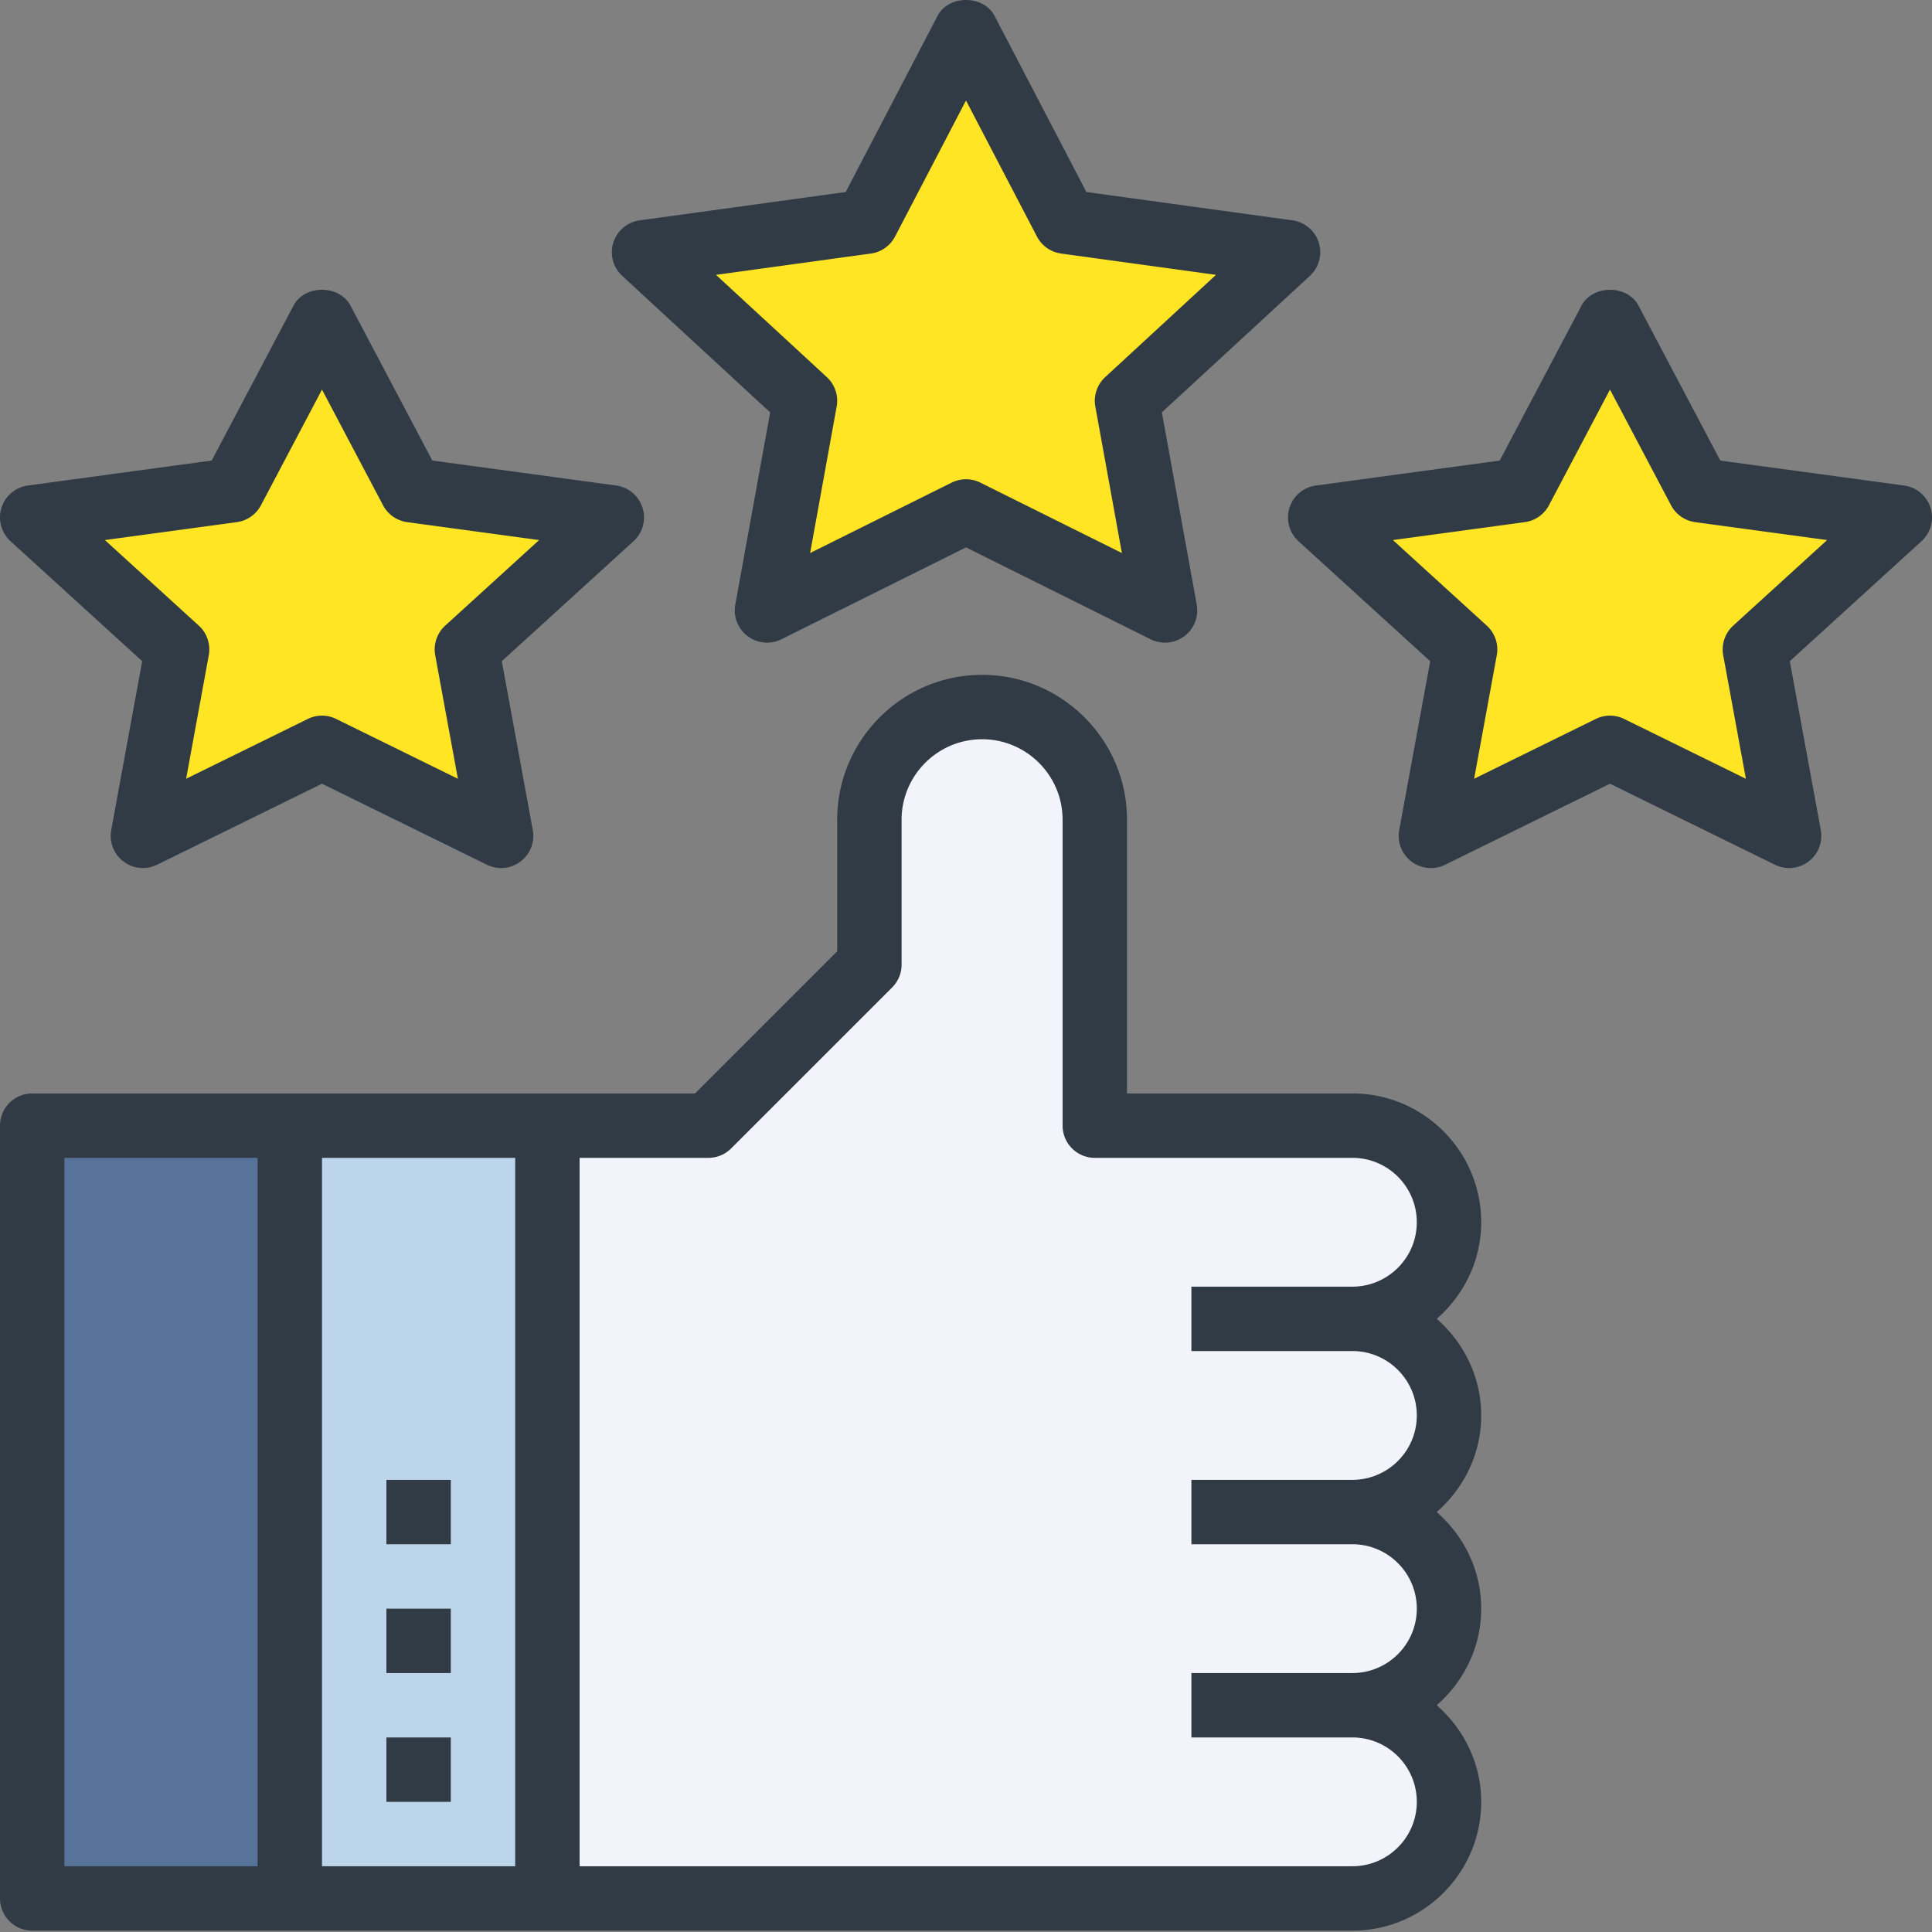
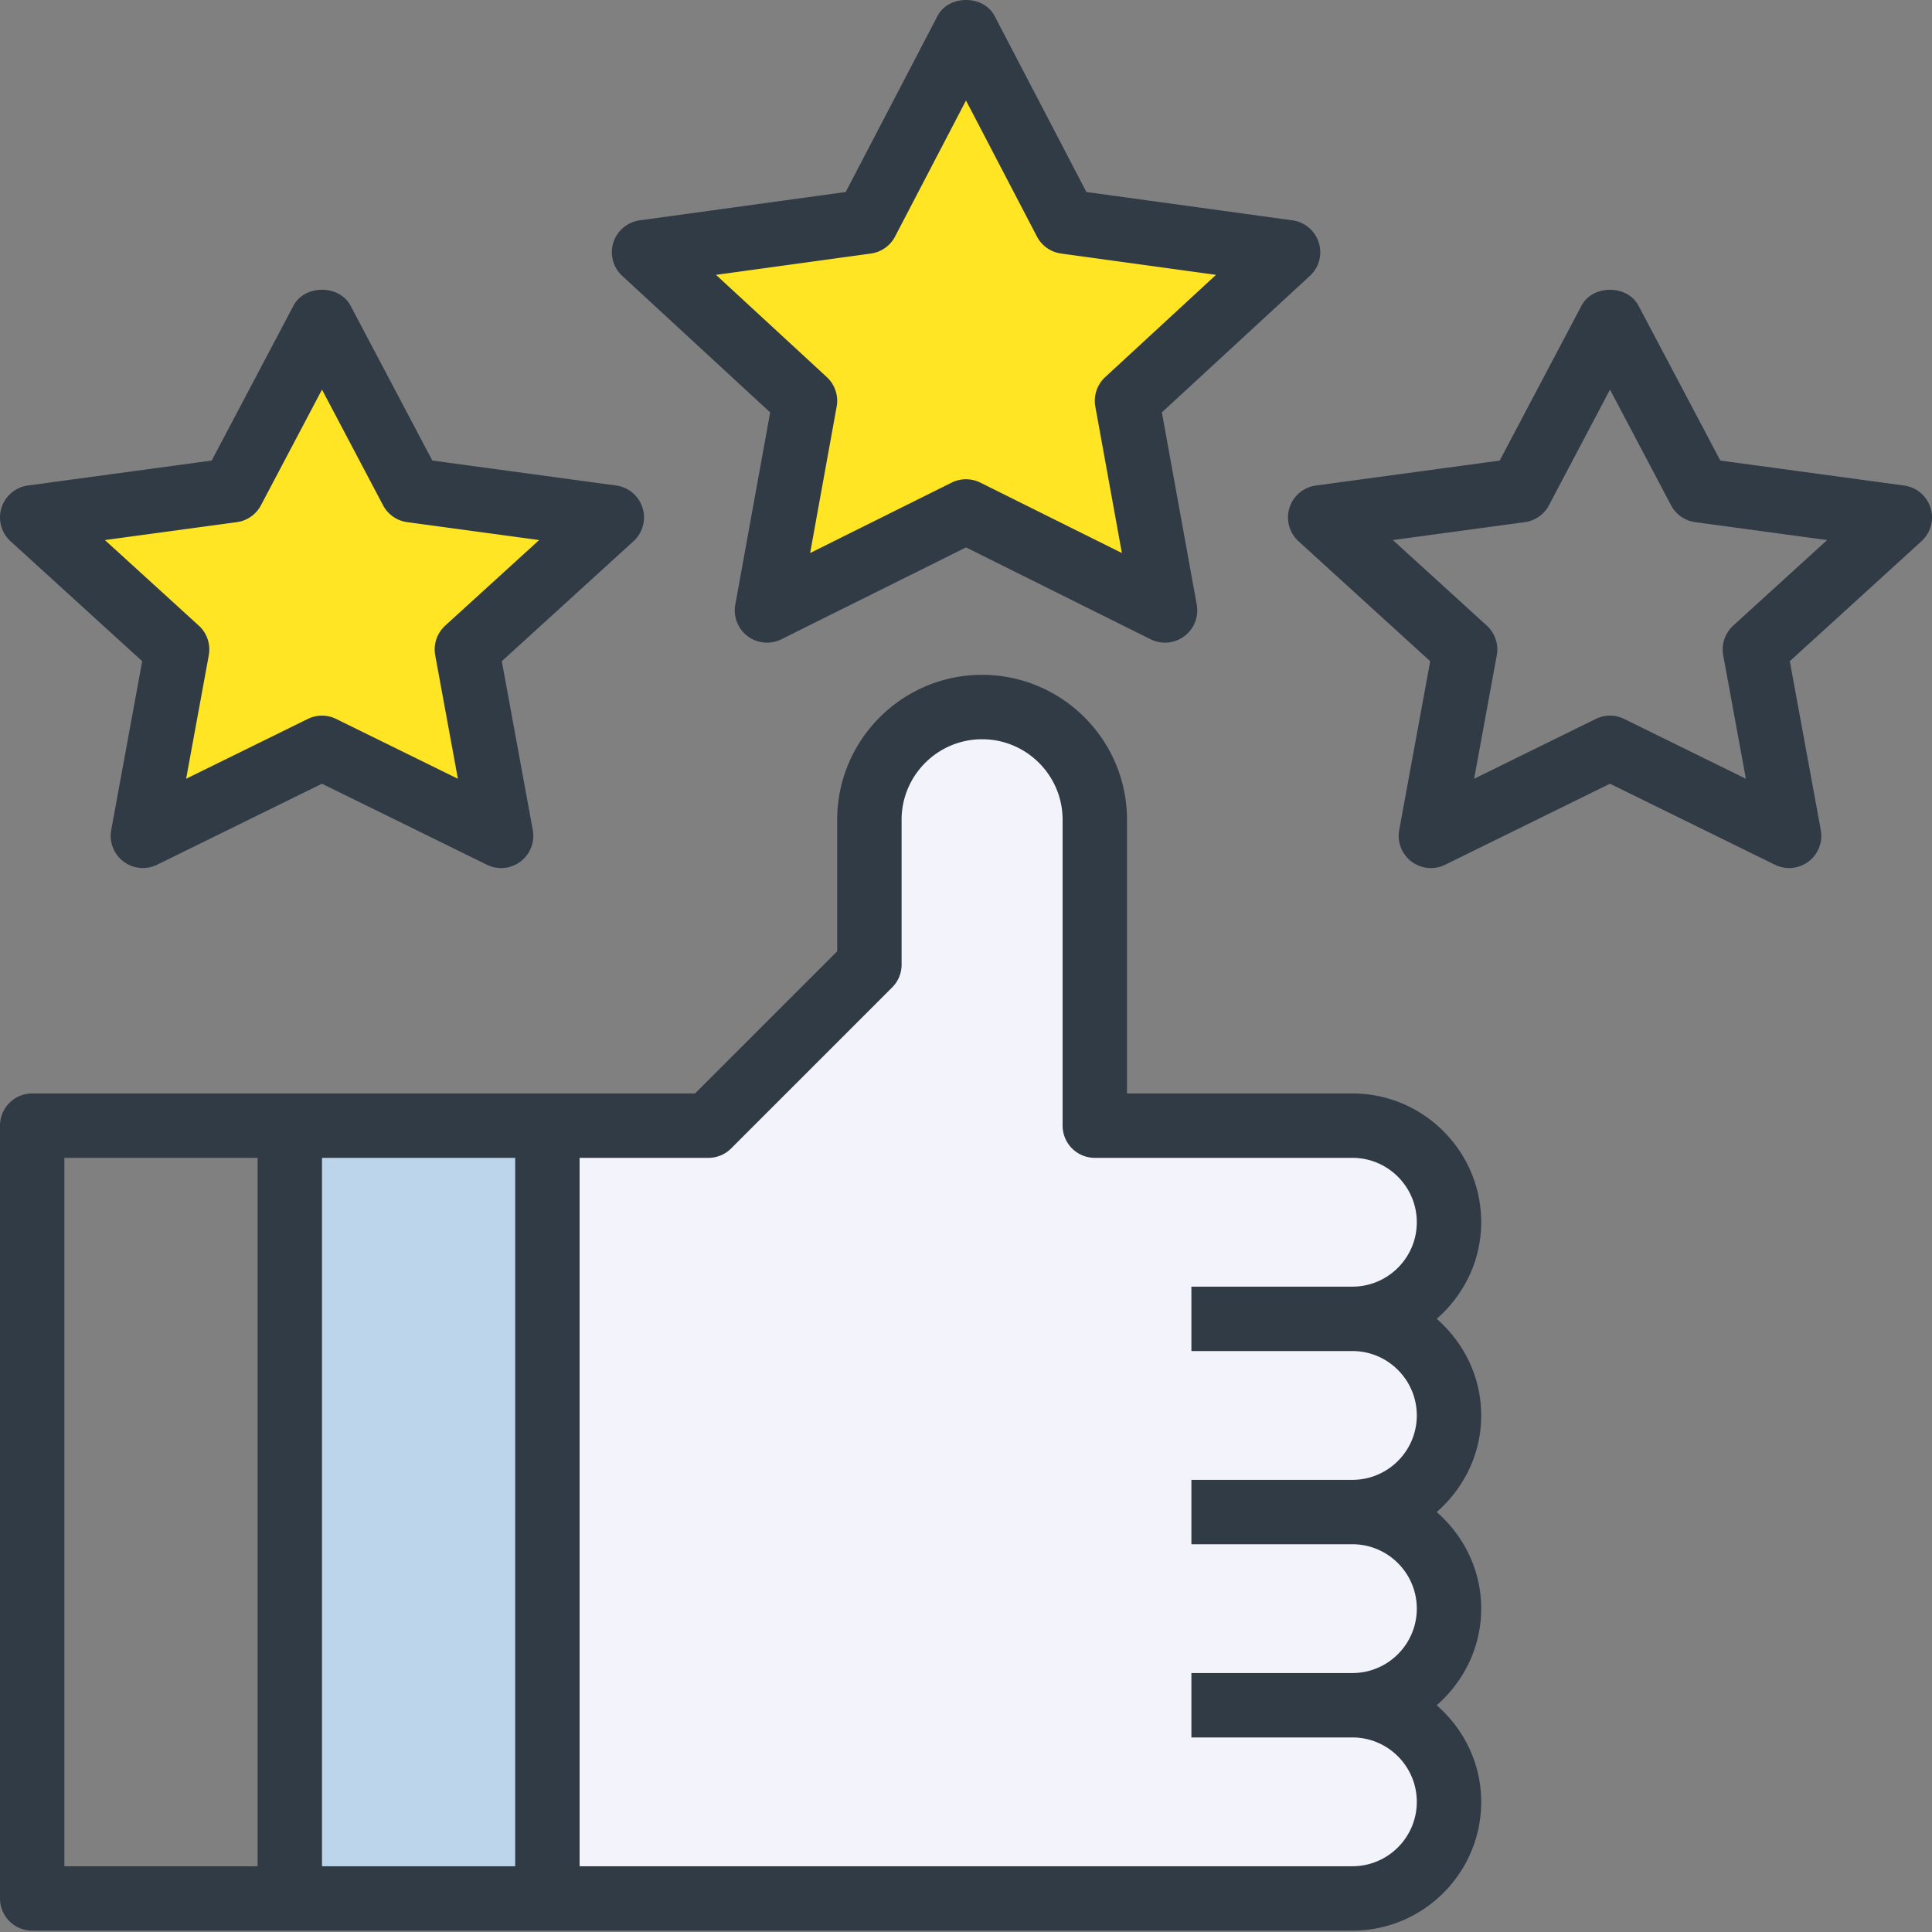
<svg xmlns="http://www.w3.org/2000/svg" width="512" height="512" viewBox="0 0 480.001 480">
  <rect x="0" y="0" width="480.001" height="480" fill="#808080" stroke="none" />
-   <path d="M472 128.543l-36 32.8 8.48 46.321-44.48-21.84-44.48 21.84 8.48-46.32-36-32.801 49.762-6.719L400 79.664l22.242 42.16zm0 0" fill="#ffe524" data-original="#ef6461" />
  <path d="M336 327.664c13.281 0 24 10.719 24 24 0 6.637-2.719 12.637-7.04 16.957-4.32 4.32-10.32 7.043-16.96 7.043 13.281 0 24 10.719 24 24 0 6.637-2.719 12.637-7.04 16.957-4.32 4.32-10.32 7.043-16.96 7.043 13.281 0 24 10.719 24 24 0 6.637-2.719 12.637-7.04 16.957-4.32 4.32-10.32 7.043-16.96 7.043H136v-192h40l40-40v-36c0-15.441 12.563-28 28-28 7.68 0 14.723 3.117 19.762 8.238 5.117 5.04 8.238 12.082 8.238 19.762v76h64c13.281 0 24 10.719 24 24 0 6.637-2.719 12.637-7.04 16.957-4.32 4.32-10.32 7.043-16.96 7.043zm0 0" fill="#f3f3fb" data-original="#f3f3fb" />
  <path d="M320 62.703l-40 36.879 9.441 52.082L240 127.102l-49.437 24.562L200 99.582l-40-36.879 55.281-7.601L240 7.664l24.723 47.438zm-168 65.84l-36 32.8 8.48 46.321L80 185.824l-44.48 21.84 8.48-46.32-36-32.801 49.762-6.719L80 79.664l22.242 42.16zm0 0" fill="#ffe524" data-original="#ef6461" />
  <path d="M72 279.664h64v192H72zm0 0" fill="#bdd5ea" data-original="#bdd5ea" />
-   <path d="M8 279.664h64v192H8zm0 0" fill="#577399" data-original="#577399" />
  <g fill="#313b45">
    <path d="M368 303.664c0-17.648-14.352-32-32-32h-56v-68c0-19.848-16.152-36-36-36s-36 16.152-36 36v32.688l-35.313 35.312H8c-4.422 0-8 3.582-8 8v192a8 8 0 008 8h328c17.648 0 32-14.351 32-32 0-9.601-4.336-18.129-11.055-24 6.72-5.875 11.055-14.402 11.055-24 0-9.601-4.336-18.129-11.055-24 6.72-5.875 11.055-14.402 11.055-24 0-9.601-4.336-18.129-11.055-24 6.72-5.875 11.055-14.402 11.055-24zm-352-16h48v176H16zm112 176H80v-176h48zm208-128c8.824 0 16 7.176 16 16s-7.176 16-16 16h-40v16h40c8.824 0 16 7.176 16 16s-7.176 16-16 16h-40v16h40c8.824 0 16 7.176 16 16s-7.176 16-16 16H144v-176h32c2.129 0 4.16-.84 5.656-2.344l40-40a7.985 7.985 0 002.344-5.656v-36c0-11.023 8.969-20 20-20s20 8.977 20 20v76a8 8 0 008 8h64c8.824 0 16 7.176 16 16s-7.176 16-16 16h-40v16zM191.344 102.46l-8.664 47.778a8.01 8.01 0 0011.441 8.594L240 136l45.879 22.832a8.137 8.137 0 003.57.832 8.01 8.01 0 004.809-1.61 8.003 8.003 0 003.07-7.824l-8.664-47.777 36.77-33.91a7.97 7.97 0 002.207-8.273 7.996 7.996 0 00-6.543-5.528l-51.184-7.039-22.809-43.738c-2.753-5.285-11.44-5.285-14.183 0l-22.809 43.738-51.183 7.04a8.01 8.01 0 00-6.547 5.527 7.987 7.987 0 002.21 8.273zm25.023-39.468a7.99 7.99 0 006.008-4.226L240 24.965l17.625 33.8a7.997 7.997 0 006.008 4.227l38.48 5.293-27.527 25.403a8.015 8.015 0 00-2.457 7.304l6.601 36.406-35.167-17.496a8.035 8.035 0 00-7.122 0l-35.168 17.496 6.598-36.406a7.993 7.993 0 00-2.453-7.305l-27.527-25.402zm256.715 57.637l-45.672-6.2-20.328-38.495c-2.785-5.246-11.379-5.246-14.16 0l-20.328 38.496-45.672 6.199a8 8 0 00-6.563 5.547 8.02 8.02 0 002.25 8.297l32.72 29.804-7.696 41.946a8.01 8.01 0 003.039 7.824 7.997 7.997 0 008.36.8L400 194.712l40.969 20.129a8.021 8.021 0 003.527.824 8.02 8.02 0 004.832-1.625 7.995 7.995 0 003.04-7.824l-7.696-41.945 32.723-29.81a8.012 8.012 0 002.246-8.292 8.003 8.003 0 00-6.559-5.54zm-42.473 34.808a8.01 8.01 0 00-2.48 7.36l5.633 30.683-30.235-14.859c-1.117-.543-2.32-.824-3.527-.824s-2.414.273-3.527.824l-30.23 14.86 5.628-30.684a8.007 8.007 0 00-2.476-7.36l-23.336-21.261 32.773-4.45a7.996 7.996 0 006-4.19L400 96.795l15.168 28.74a8.015 8.015 0 006 4.19l32.777 4.45zM35.328 164.27l-7.695 41.945a8.01 8.01 0 003.039 7.824 7.997 7.997 0 008.36.8L80 194.712l40.969 20.129a8.021 8.021 0 003.527.824 8.02 8.02 0 004.832-1.625 7.995 7.995 0 003.04-7.824l-7.696-41.945 32.723-29.81a8.012 8.012 0 002.246-8.292 8.01 8.01 0 00-6.559-5.547l-45.672-6.2-20.328-38.495c-2.785-5.246-11.379-5.246-14.16 0l-20.328 38.496-45.672 6.2a8 8 0 00-6.563 5.546 8.014 8.014 0 002.25 8.293zm23.504-34.543a7.996 7.996 0 006-4.192L80 96.797l15.168 28.738a8.015 8.015 0 006 4.192l32.777 4.449-23.336 21.262a8.01 8.01 0 00-2.48 7.359l5.633 30.683-30.235-14.859c-1.117-.543-2.32-.824-3.527-.824s-2.414.273-3.527.824l-30.23 14.86 5.628-30.684a8.007 8.007 0 00-2.476-7.36l-23.336-21.261zm0 0" data-original="#313b45" />
-     <path d="M96 431.664h16v16H96zm0-32h16v16H96zm0-32h16v16H96zm0 0" data-original="#313b45" />
  </g>
</svg>